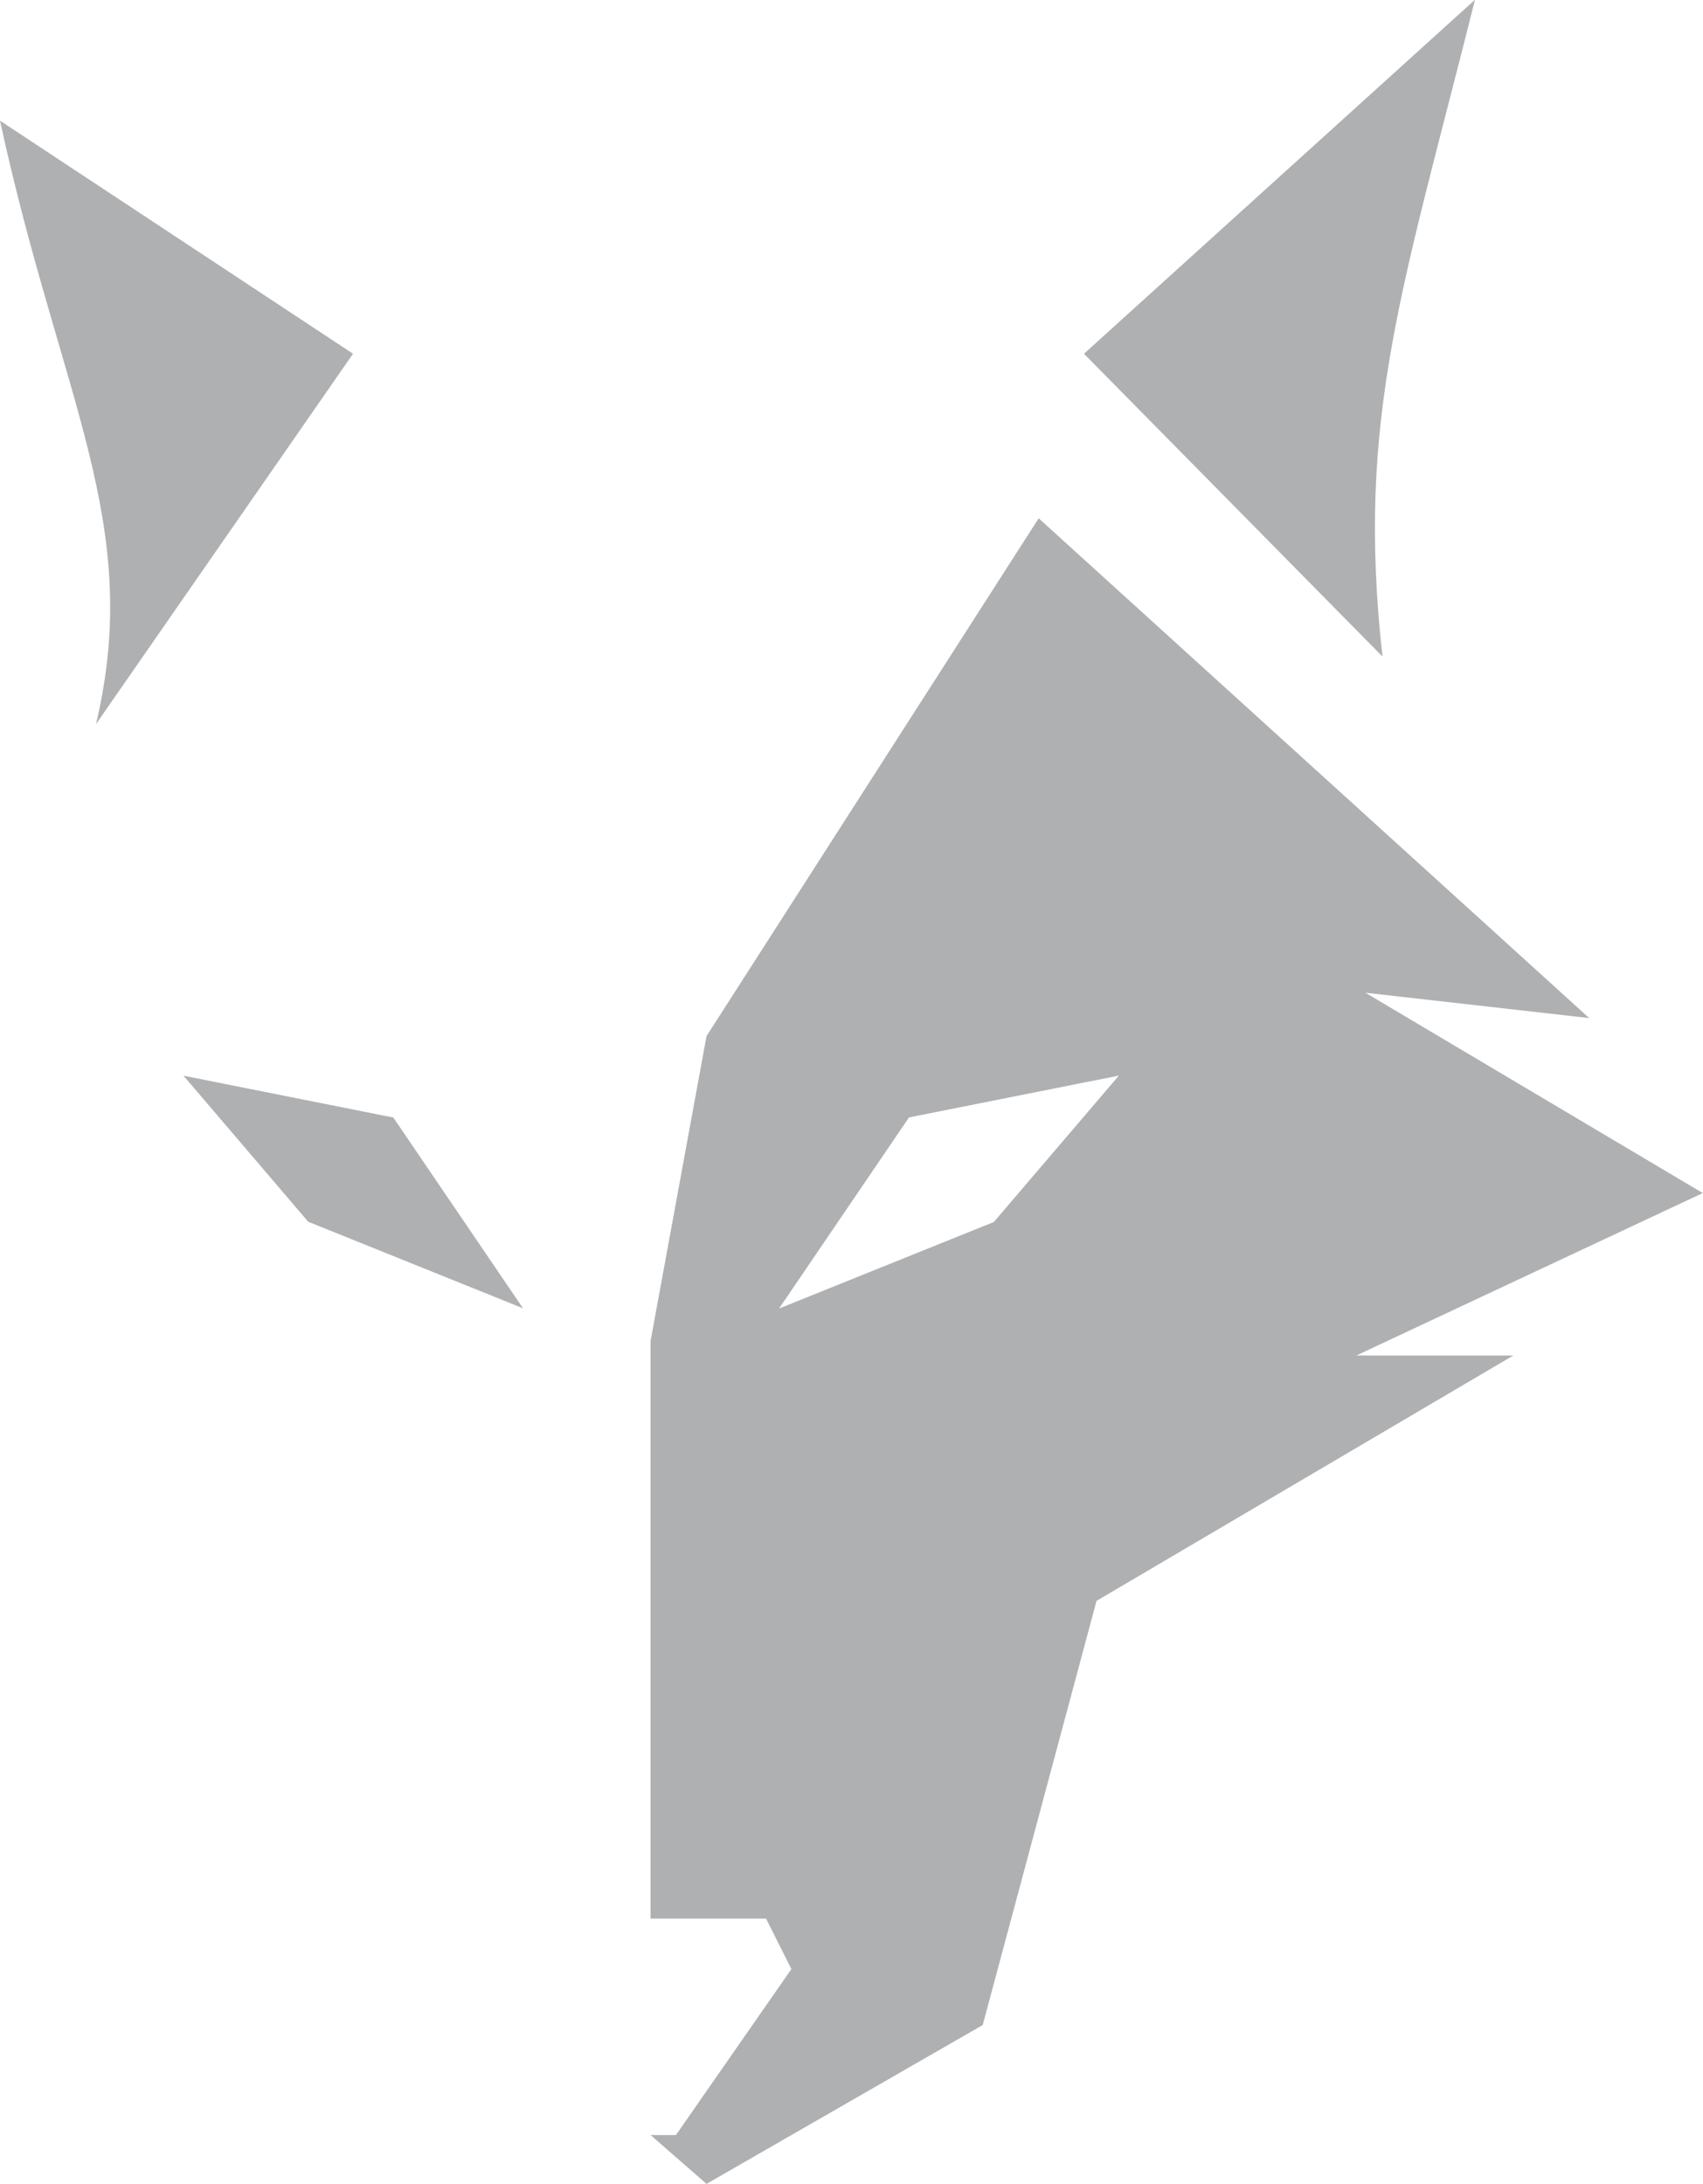
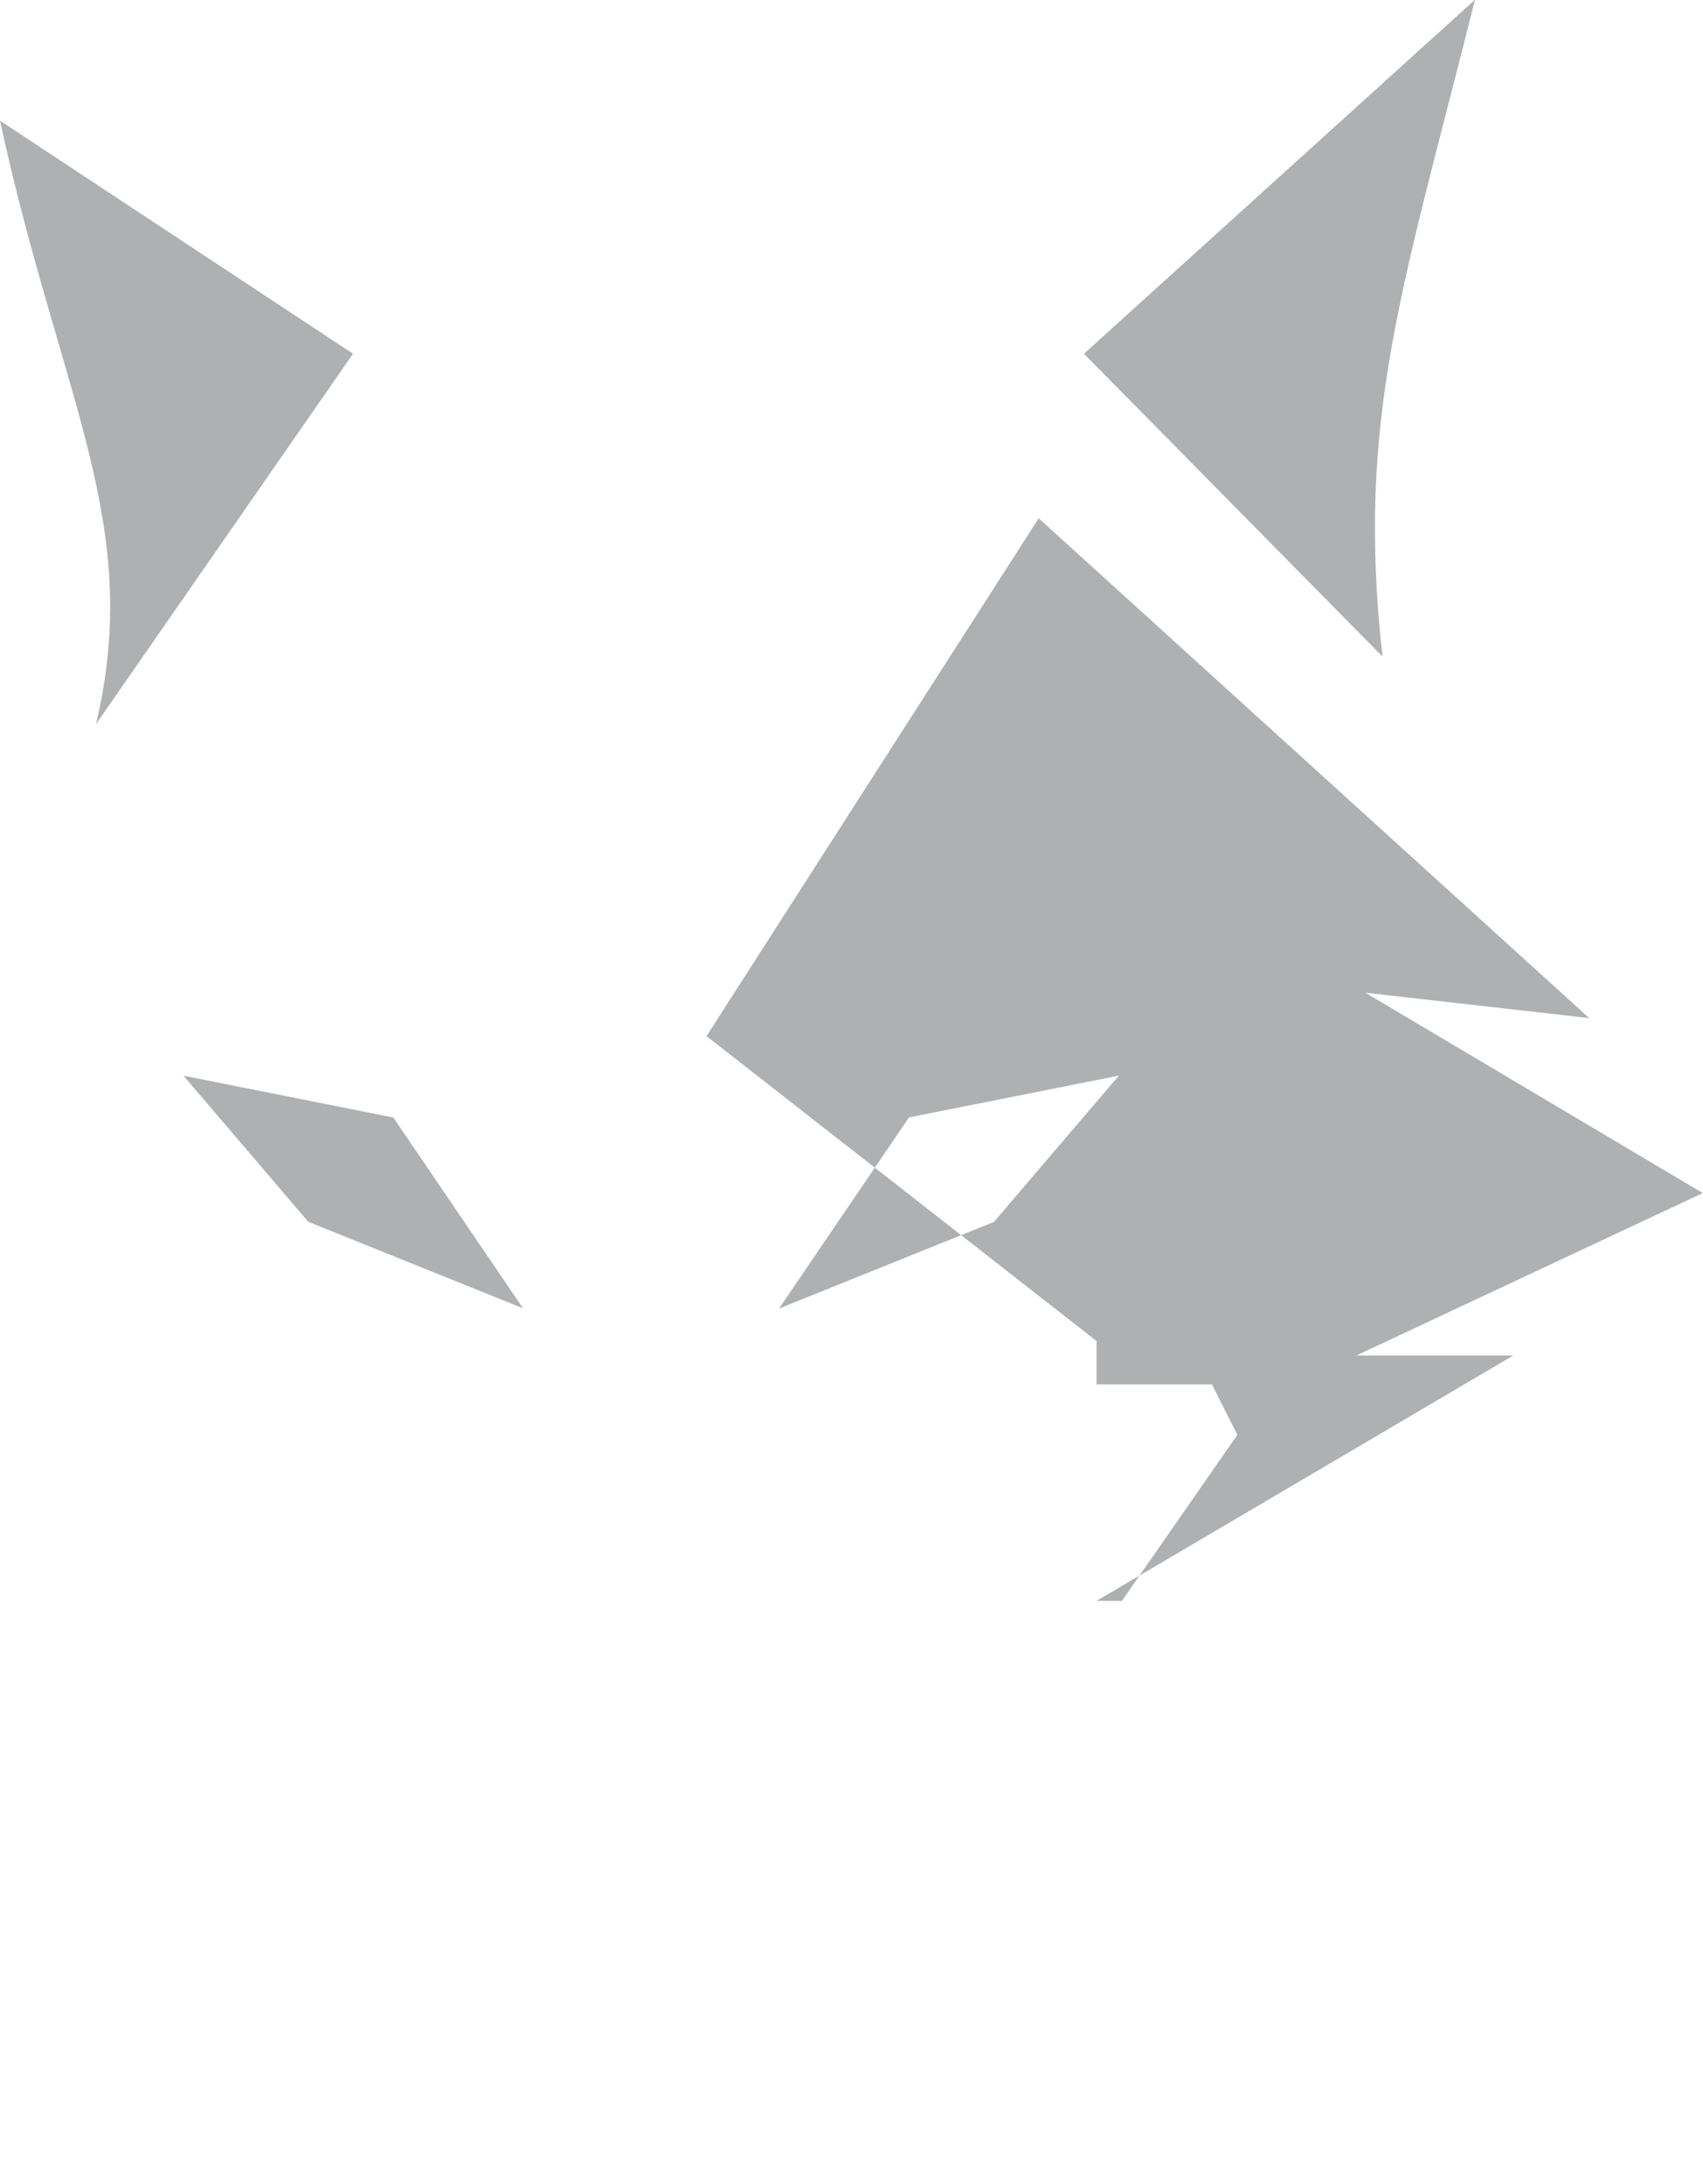
<svg xmlns="http://www.w3.org/2000/svg" viewBox="0 0 71.83 92.11">
-   <path fill="#afb0b2" d="m16.57 47.13-8.83-1.76L13 51.53l9.06 3.65-5.48-8.06zm40.64 10.04h6.62L46.25 67.52l-4.8 17.89-11.65 6.7-2.36-2.06h1.07l4.87-7-1.07-2.13h-4.87V56.56L29.8 43.7l14.01-21.84 23.22 21.08-9.44-1.07 14.23 8.45-14.61 6.85zm-10.04-11.8-8.83 1.76-5.48 8.06 9.06-3.65 5.26-6.16zM4.05 30.54l10.84-15.62L0 5.09c2.55 11.76 6.06 16.97 4.05 25.45zM62.2 0 45.72 14.92l12.59 12.77c-1.12-10.07.85-15.51 3.9-27.69z" />
+   <path fill="#afb0b2" d="m16.57 47.13-8.83-1.76L13 51.53l9.06 3.65-5.48-8.06zm40.64 10.04h6.62L46.25 67.52h1.07l4.87-7-1.07-2.13h-4.87V56.56L29.8 43.7l14.01-21.84 23.22 21.08-9.44-1.07 14.23 8.45-14.61 6.85zm-10.04-11.8-8.83 1.76-5.48 8.06 9.06-3.65 5.26-6.16zM4.05 30.54l10.84-15.62L0 5.09c2.55 11.76 6.06 16.97 4.05 25.45zM62.2 0 45.72 14.92l12.59 12.77c-1.12-10.07.85-15.51 3.9-27.69z" />
</svg>